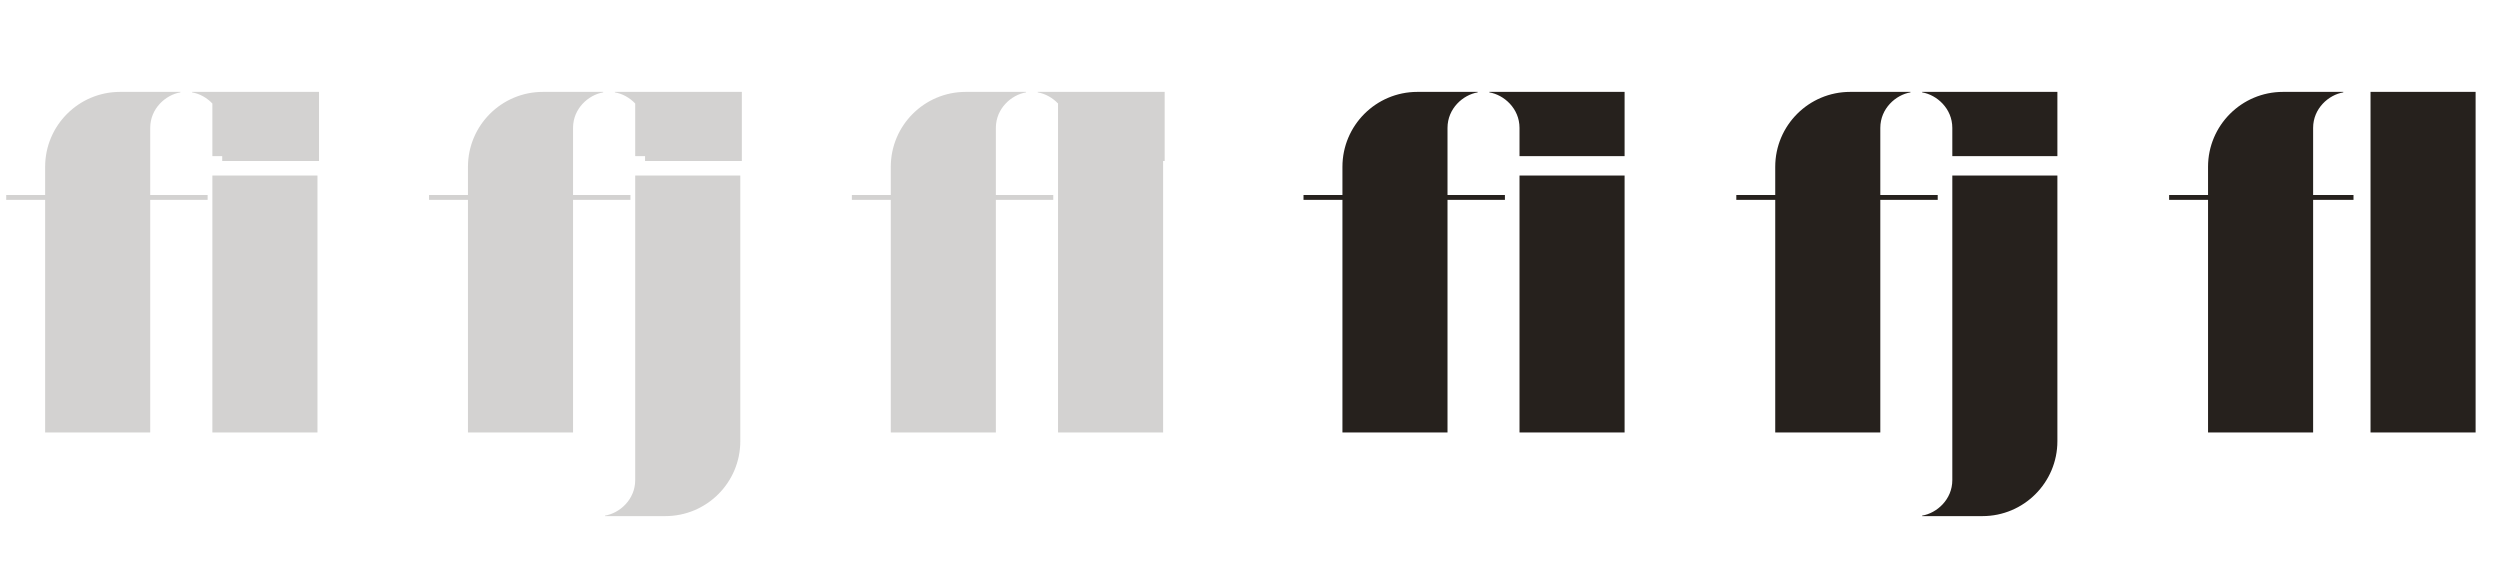
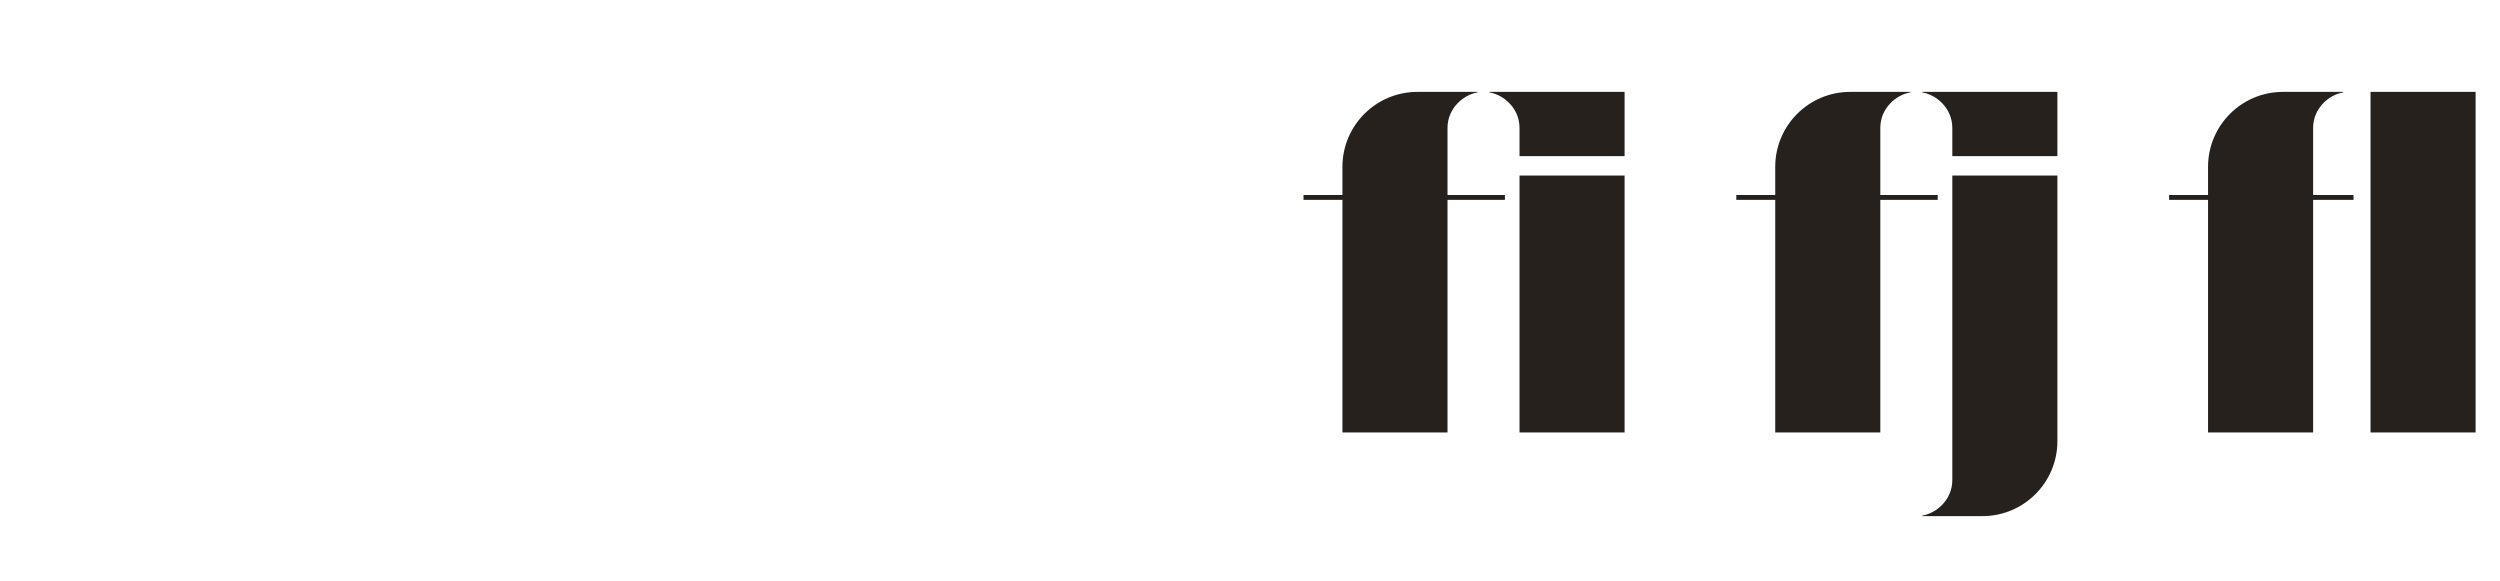
<svg xmlns="http://www.w3.org/2000/svg" viewBox="0 0 185 43" fill="none">
-   <path d="M3.34 32V14.792H0.46V14.432H3.34V12.344C3.34 9.284 5.824 6.8 8.884 6.8H13.348V6.836C12.268 7.016 11.116 8.024 11.116 9.464V14.432H15.364V14.792H11.116V32H3.34ZM16.444 11.912V9.464C16.444 8.024 15.292 7.016 14.212 6.836V6.8H23.608V11.912H16.444ZM15.716 32V12.992H23.492V32H15.716ZM15.716 11.552V6.8H23.492V11.552H15.716ZM34.629 32V14.792H31.749V14.432H34.629V12.344C34.629 9.284 37.113 6.8 40.173 6.8H44.637V6.836C43.557 7.016 42.405 8.024 42.405 9.464V14.432H46.653V14.792H42.405V32H34.629ZM47.733 11.912V9.464C47.733 8.024 46.581 7.016 45.501 6.836V6.8H54.897V11.912H47.733ZM47.005 11.552V6.8H54.782V11.552H47.005ZM44.773 38.192V38.156C45.853 37.976 47.005 36.968 47.005 35.528V12.992H54.782V32.648C54.782 35.708 52.297 38.192 49.237 38.192H44.773ZM65.918 32V14.792H63.038V14.432H65.918V12.344C65.918 9.284 68.402 6.8 71.462 6.8H75.926V6.836C74.846 7.016 73.694 8.024 73.694 9.464V14.432H77.942V14.792H73.694V32H65.918ZM79.022 11.912V9.464C79.022 8.024 77.87 7.016 76.79 6.836V6.8H86.186V11.912H79.022ZM78.294 32V6.8H86.07V32H78.294Z" fill="#26211D" fill-opacity="0.2" />
  <path d="M99.34 32V14.792H96.46V14.432H99.34V12.344C99.34 9.284 101.824 6.8 104.884 6.8H109.348V6.836C108.268 7.016 107.116 8.024 107.116 9.464V14.432H111.364V14.792H107.116V32H99.34ZM112.444 32V12.992H120.22V32H112.444ZM112.444 11.552V9.464C112.444 8.024 111.292 7.016 110.212 6.836V6.8H120.22V11.552H112.444ZM131.367 32V14.792H128.487V14.432H131.367V12.344C131.367 9.284 133.851 6.8 136.911 6.8H141.375V6.836C140.295 7.016 139.143 8.024 139.143 9.464V14.432H143.391V14.792H139.143V32H131.367ZM144.471 11.552V9.464C144.471 8.024 143.319 7.016 142.239 6.836V6.8H152.247V11.552H144.471ZM142.239 38.192V38.156C143.319 37.976 144.471 36.968 144.471 35.528V12.992H152.247V32.648C152.247 35.708 149.763 38.192 146.703 38.192H142.239ZM175.419 32V6.8H183.195V32H175.419ZM163.395 32V14.792H160.515V14.432H163.395V12.344C163.395 9.284 165.879 6.8 168.939 6.8H173.403V6.836C172.323 7.016 171.171 8.024 171.171 9.464V14.432H174.159V14.792H171.171V32H163.395Z" fill="#26211D" />
</svg>